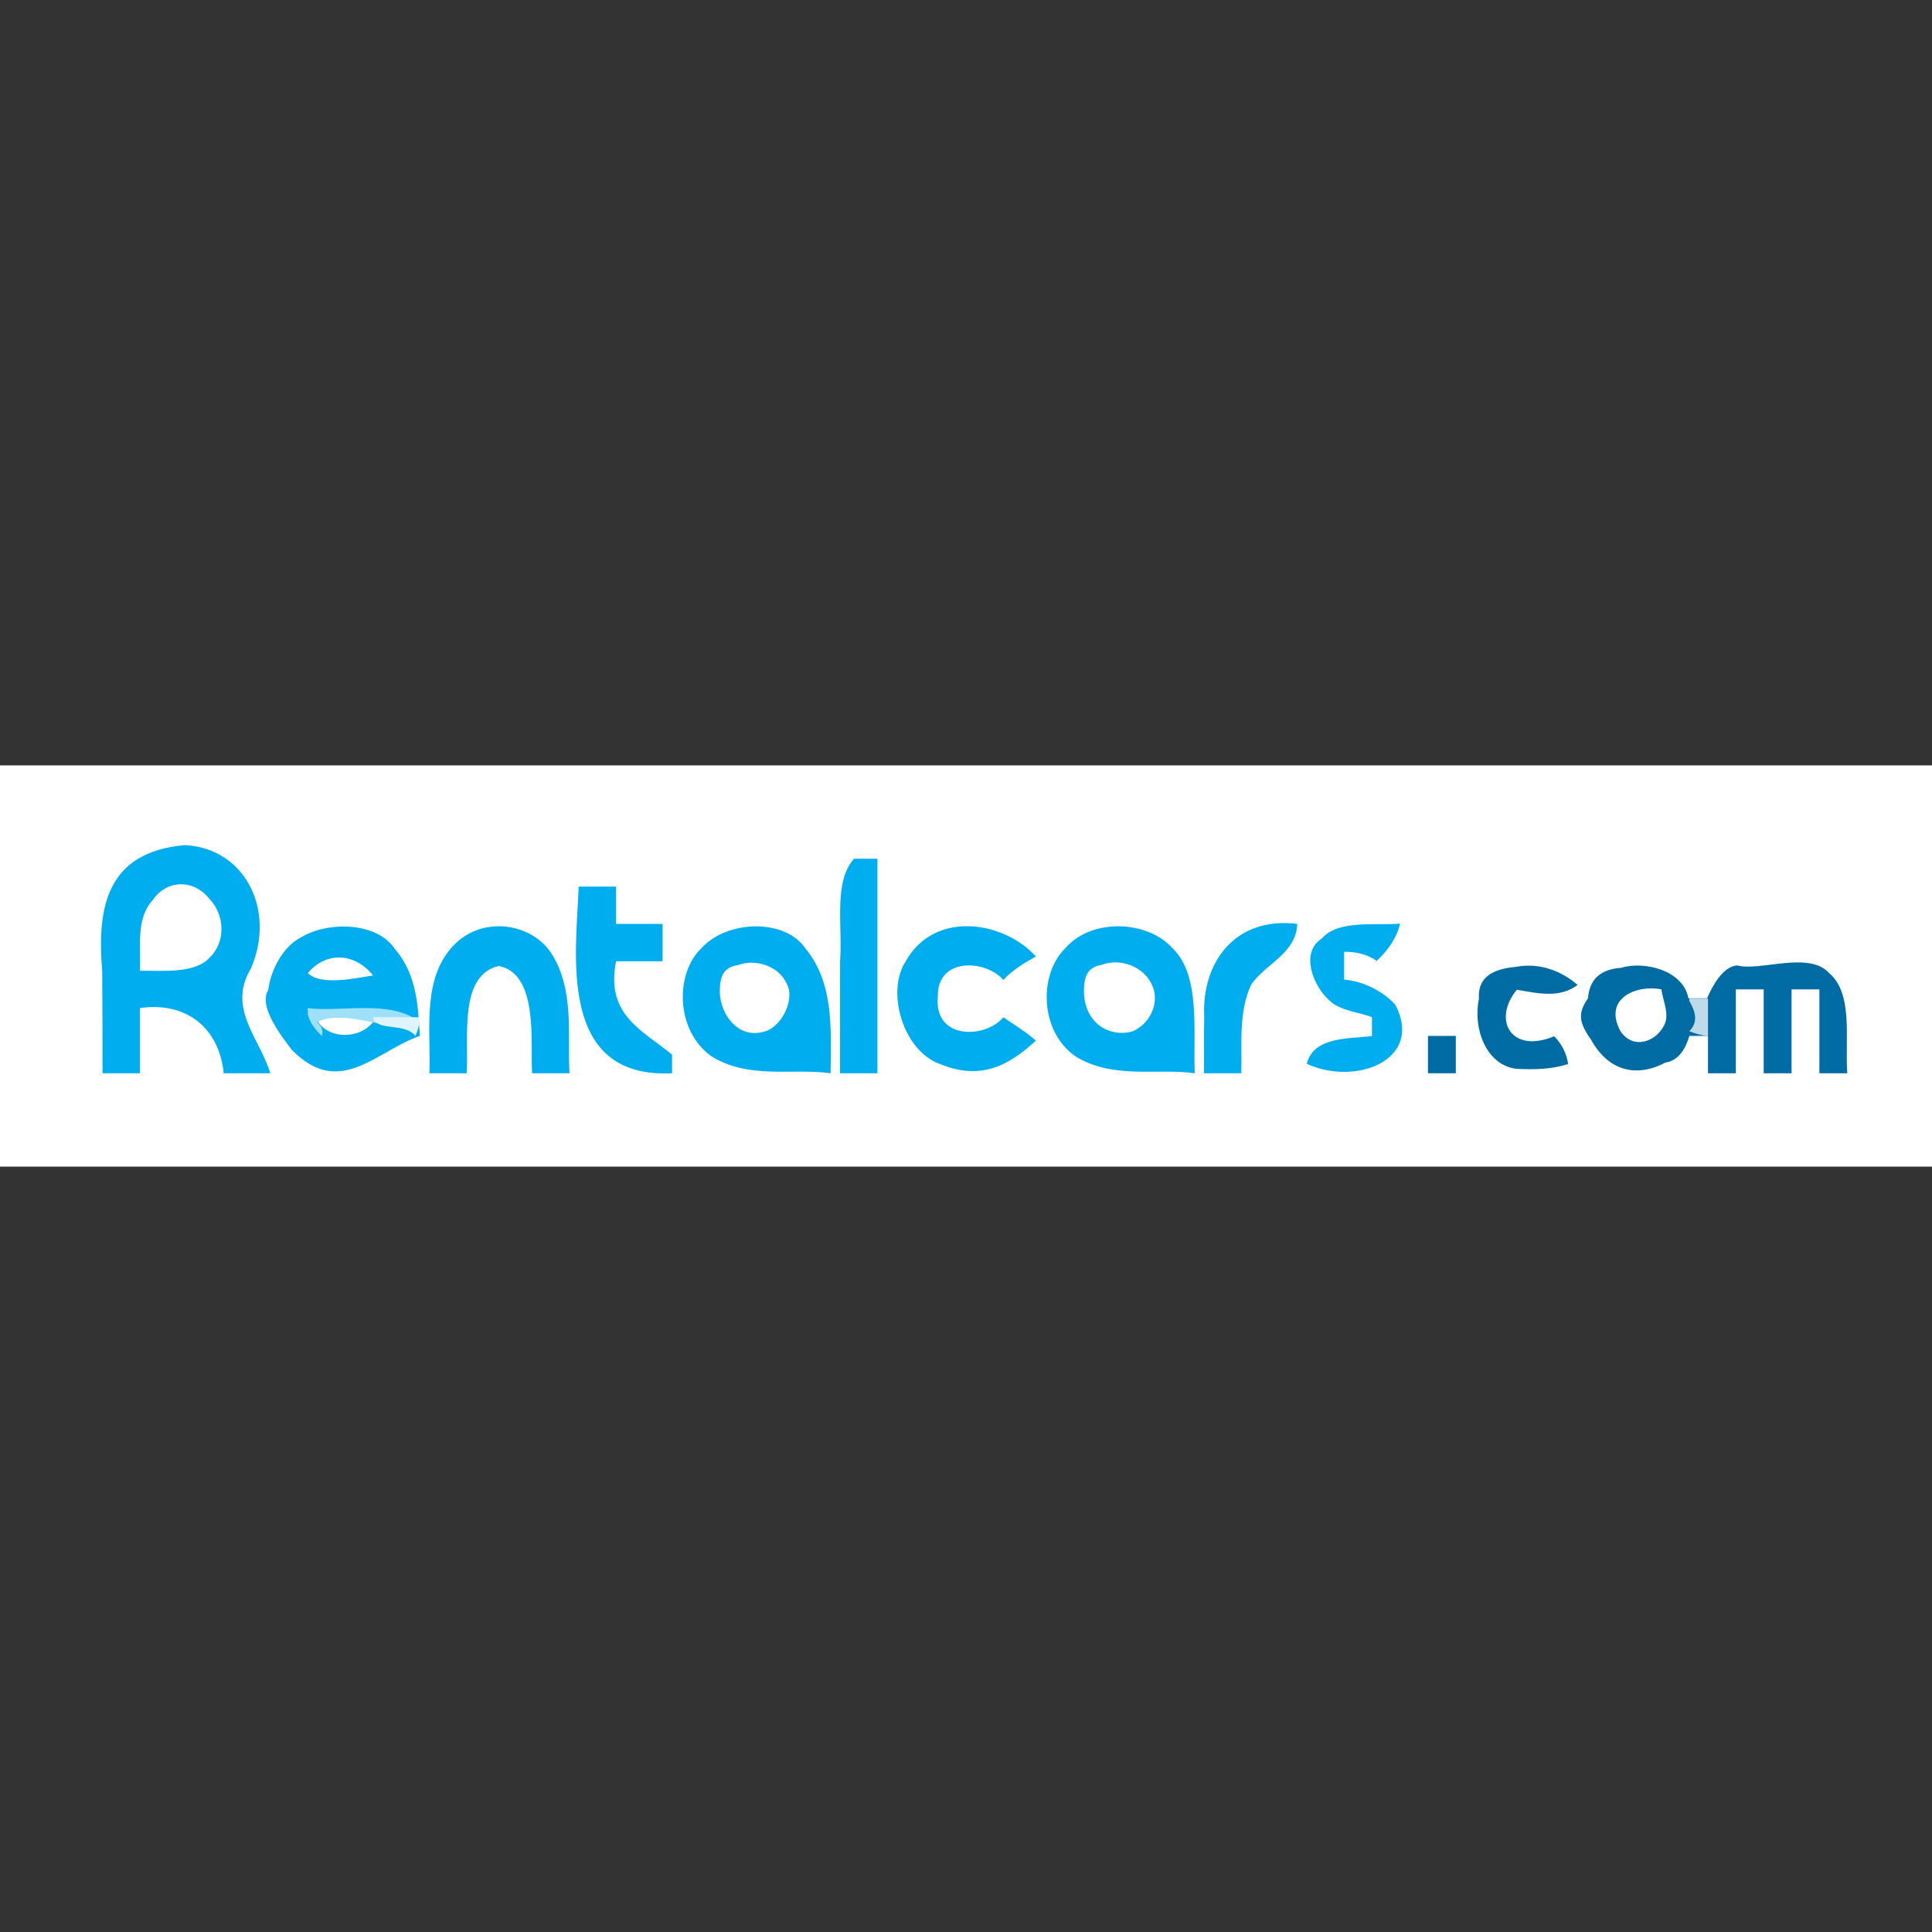
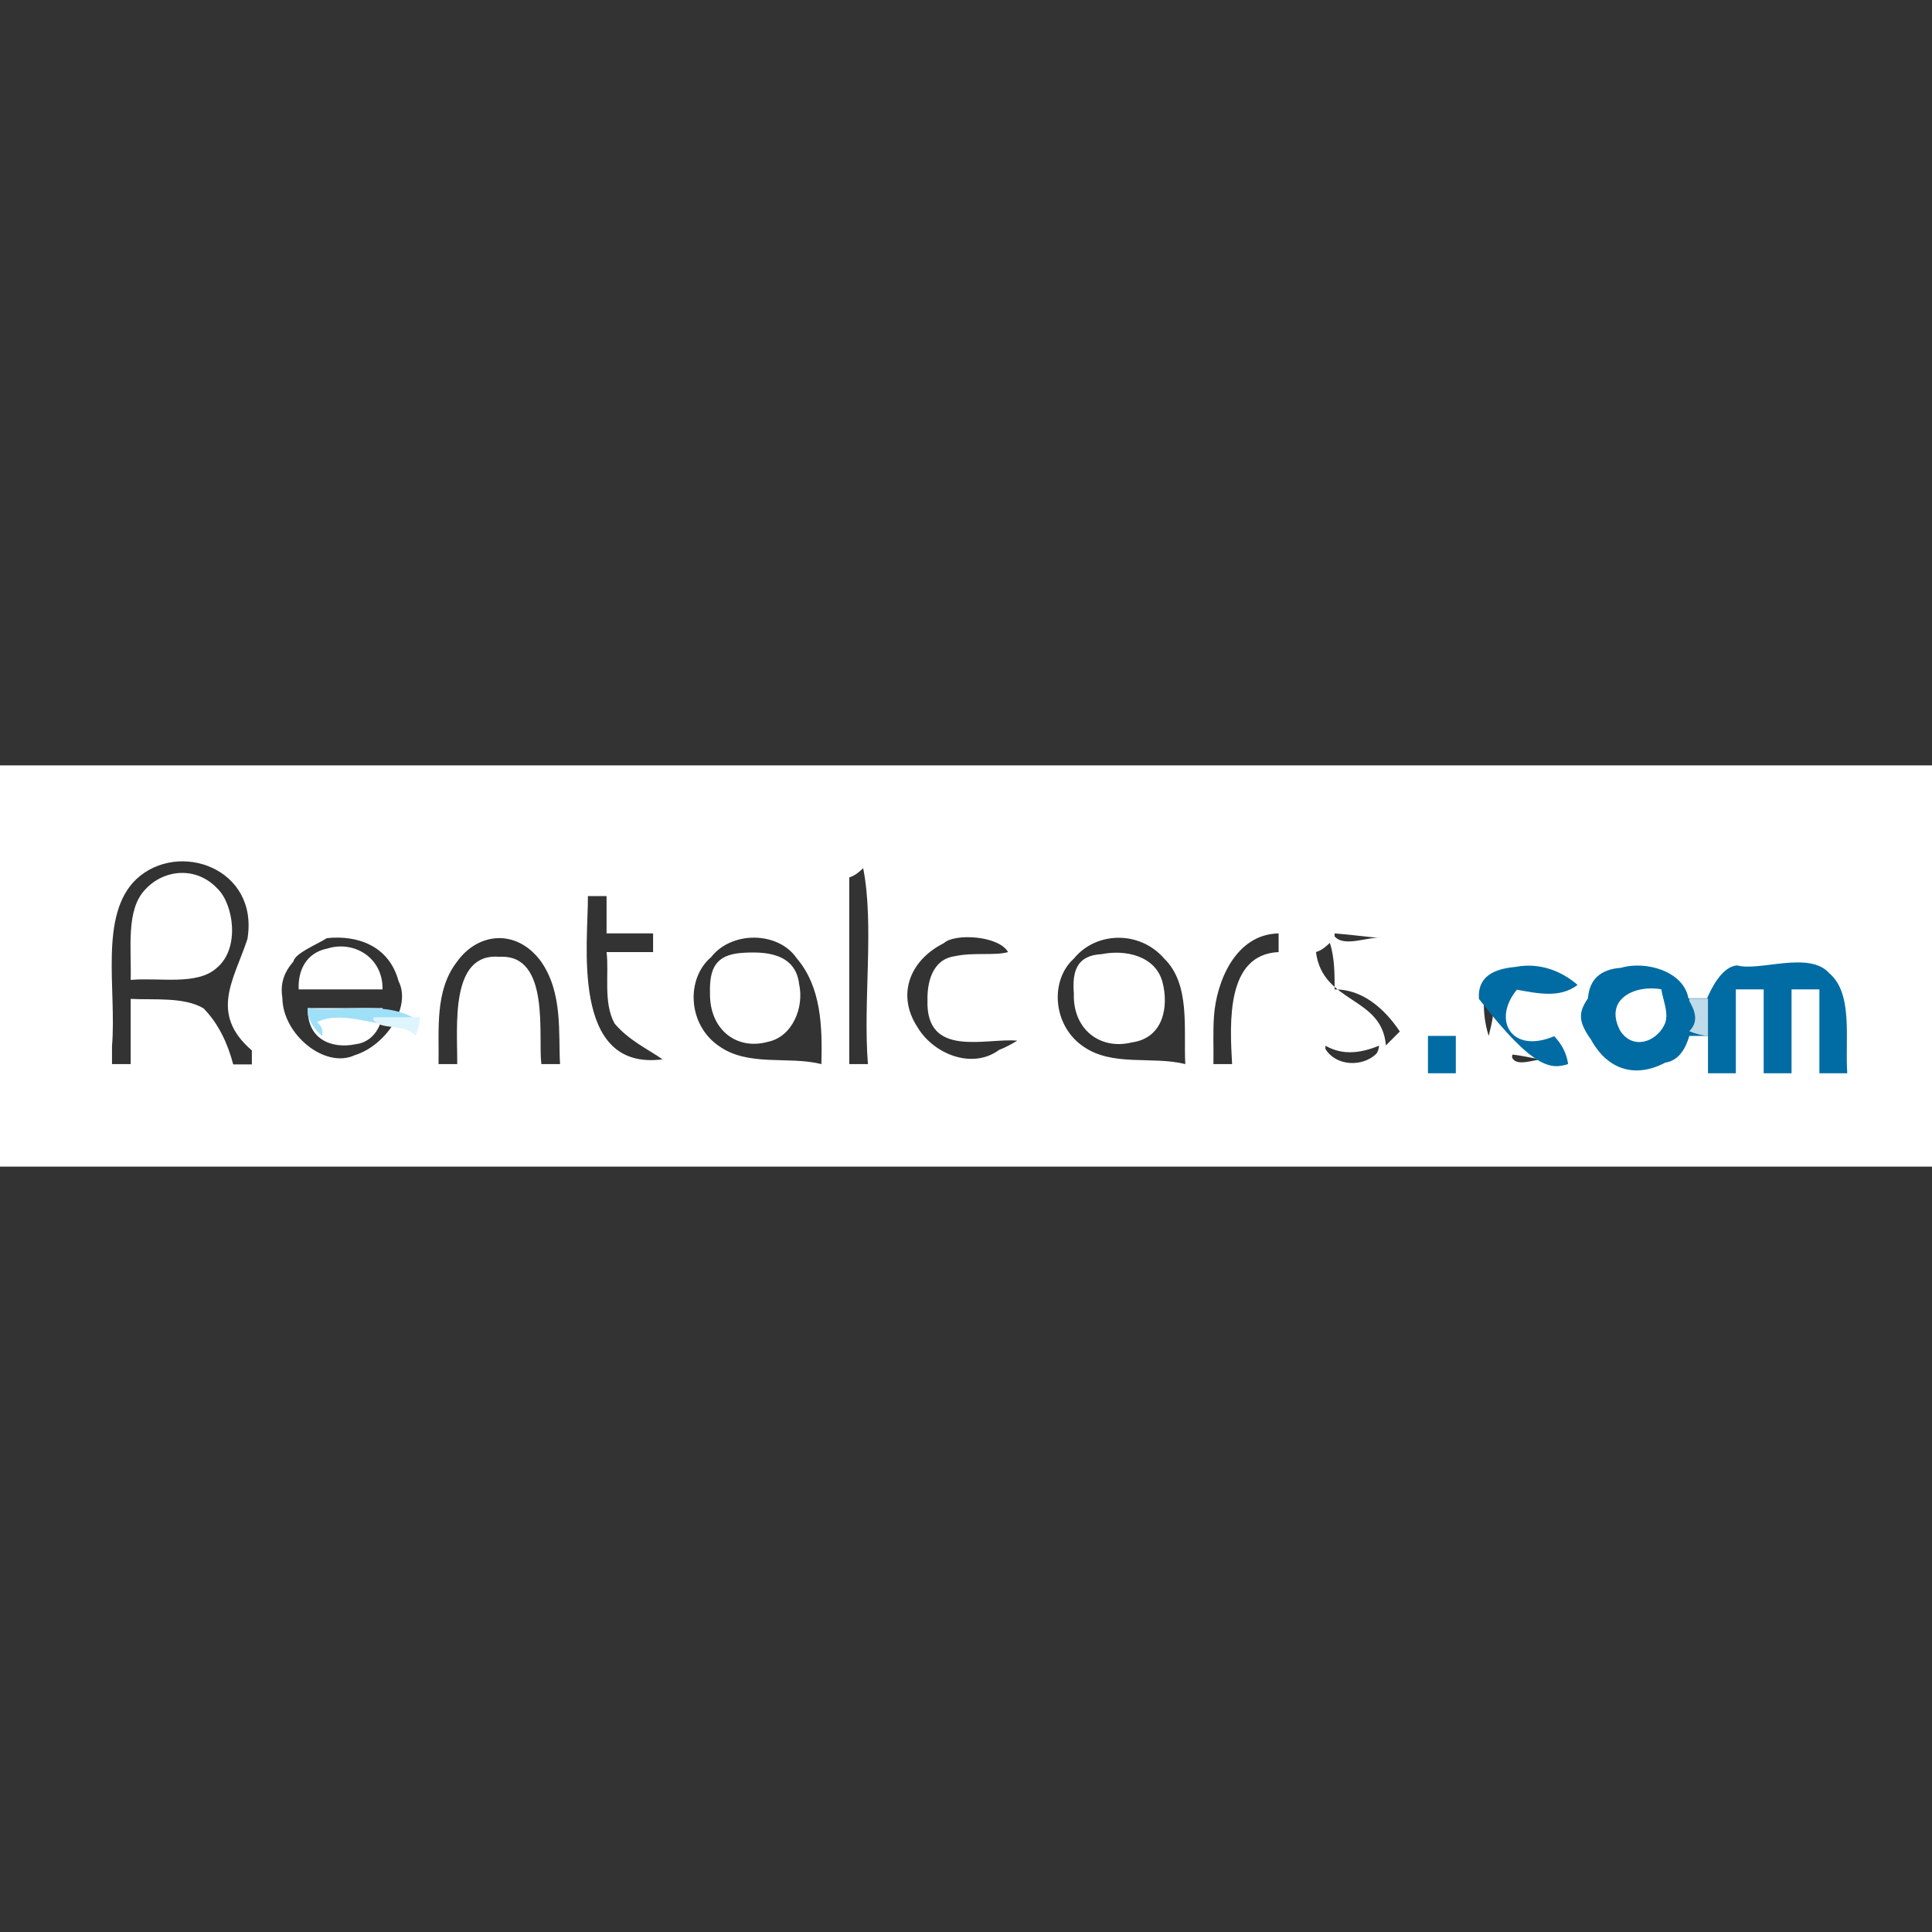
<svg xmlns="http://www.w3.org/2000/svg" version="1.1" id="layer" x="0px" y="0px" viewBox="0 0 652 652" style="enable-background:new 0 0 652 652;" xml:space="preserve">
  <rect x="0" y="0" width="652" height="652" fill="#333333" stroke="none" />
  <style type="text/css">
	.st0{fill-rule:evenodd;clip-rule:evenodd;fill:#FFFFFF;}
	.st1{fill-rule:evenodd;clip-rule:evenodd;fill:#00ADEF;}
	.st2{fill-rule:evenodd;clip-rule:evenodd;fill:#006CA3;}
	.st3{fill-rule:evenodd;clip-rule:evenodd;fill:#9FE0F9;}
	.st4{fill-rule:evenodd;clip-rule:evenodd;fill:#BFDAE8;}
	.st5{fill-rule:evenodd;clip-rule:evenodd;fill:#DFF5FD;}
</style>
  <g>
    <path class="st0" d="M0,393.7c217.3,0,434.7,0,652,0c0-45.2,0-90.3,0-135.4c-217.3,0-434.7,0-652,0C0,303.4,0,348.6,0,393.7z    M37.8,359.1c2.1,0,4.2,0,6.3,0c0-7.3,0-14.7,0-22c7.9,0.4,18.1-0.7,24.6,3.2c5.1,5.2,8.2,12,10,18.9c2.1,0,4.2,0,6.3,0   c0-1.6,0-3.2,0-4.7c-14.5-12.5-6-23.9-1.5-37.6c4-23.9-23.3-33.5-37.5-20.2c-12.7,12.1-6.6,37.3-8.2,56.3   C37.8,355,37.8,357,37.8,359.1z M44.1,330.7c9.6-0.9,22.5,2,29.1-4.1c7.9-6.6,5.6-21.5,0.2-26.7c-7.1-7.6-18-6.6-24.3,0.2   C42.4,306.9,44.4,320,44.1,330.7z M95.3,336.8c0.1,12.3,14.4,24,24.4,19.3c10.2-3.1,19.3-16.1,14.8-25   c-3.2-11.9-13.8-15.6-24.2-14.5c-3.2,2.1-10.7,5-11.3,7.9C95.9,328.1,94.5,331.8,95.3,336.8z M100.8,333.9c9.4,0,18.9,0,28.3,0   c0.2-10.7-9.6-16.6-18.6-13.8C103.4,321.5,100.5,327.4,100.8,333.9z M129.1,340.2c-8.4,0-16.8,0-25.2,0   c-0.4,10.4,7.9,13.9,16.1,12.2C126.1,351.7,129.4,345.8,129.1,340.2z M148,359.1c2.1,0,4.2,0,6.3,0c0.1-12.6-2.6-37.8,14.4-36.2   c17.2-0.9,12.8,27.2,14,36.2c2.1,0,4.2,0,6.3,0c-0.6-10.4,1-24-6.4-34.6c-8.2-11.2-21.3-9.9-28.4,0.1   C146.7,334.3,148.2,347.2,148,359.1z M223.6,357.5c-5.2-3.6-11.4-6.4-16.2-12.1c-3.9-7.1-1.8-16.9-2.7-24.1c5.3,0,10.5,0,15.7,0   c0-2.1,0-4.2,0-6.3c-5.3,0-10.5,0-15.7,0c0-4.2,0-8.4,0-12.6c-2.1,0-4.2,0-6.3,0C198.6,317.3,192.2,361.6,223.6,357.5z    M277.2,359.1c0.3-12.3,0.1-25.9-8.4-35.8c-6.2-9-21.9-9.2-28.8-0.3c-8.6,7.3-7.9,22.8,2.6,30C252.6,360.1,266,356.3,277.2,359.1z    M239.6,335.1c-0.2,12.4,9,19.4,19.5,16.5c8.4-1.7,12.3-11.7,10.6-19.4c-1.2-10.7-11.7-11.2-19.6-10.6   C241.4,322.3,239.4,327,239.6,335.1z M286.6,359.1c2.1,0,4.2,0,6.3,0c-1.7-21.2,2.2-46.9-1.6-66.1c-1.3,1.2-2.7,2.5-4.7,3.1   C286.6,317.1,286.6,338.1,286.6,359.1z M343.3,351.2c-10.5-1-31,6.1-30.3-13.8c-0.1-5,1.2-13.6,9.2-14.7c6.2-1.4,13.6-0.1,18-1.4   c-3.2-5.6-18.1-6.4-21.7-3c-11.7,5.9-15.9,17.6-8.9,28.3c5.3,9,18.4,14.5,27.6,7.7C339.3,353.5,341.3,352.4,343.3,351.2z    M400,359.1c-0.6-12.1,1.8-27-7.2-35.7c-8.2-9.4-22.9-9.1-30.4,0.1c-8.2,7.4-7.1,22.6,3.1,29.6C375.4,360.1,388.9,356.3,400,359.1z    M362.4,335.3c-0.4,12.2,9,19.1,19.5,16.5c11-1.5,12.5-12.5,10.4-20.4c-2.4-8.9-12.6-11-20.5-9.4   C363.3,322.4,361.8,327.9,362.4,335.3z M409.5,359.1c2.1,0,4.2,0,6.3,0c-0.8-14.2-2-37,15.7-37.8c0-2.1,0-4.2,0-6.3   c-14.8,0.3-21,16.7-21.8,27.8C409.3,348.2,409.6,353.7,409.5,359.1z M467.7,352.8c1.6-1.6,3.1-3.1,4.7-4.7   c-5.2-7.8-12.7-14.3-22-14.2c0-5.3,0-10.7-1.6-15.7c-1.3,1.2-2.7,2.5-4.7,3.1C446.4,338.8,466.4,336.1,467.7,352.8z M447.3,354   c3.6,5.9,12.5,6.1,17.1,1.7c0.7-0.8,0.9-1.9,1-2.8c-5.5,2.2-11.8,3.6-18.1,0C447.3,353.1,447.3,353.6,447.3,354z M450.4,316   c3.3,3.9,11.8-0.2,15.7,0.6c-5.3-0.5-10.5-1.2-15.7-1.6C450.4,315.3,450.4,315.6,450.4,316z M486.6,359.1c0.9-2,1.5-4.1,1.6-6.3   c-2.8,0.2-3.4,2.4-2.6,4.7C485.9,357.9,486.3,358.5,486.6,359.1z M502.4,349.6c0.8-3.8,3.6-11.6-1.6-12.6   C500.6,341.4,501.1,345.5,502.4,349.6z M504,332.1c1.1,1.3,2,0.9,3.1,0.2C506.1,331.7,505.1,330.9,504,332.1z M510.3,328.6   c1.1,2.4,4.7,1.5,6.5,1.2c1-0.2,2-0.4,3-0.6c-3.1-0.5-6.3-1.3-9.4-1.6C510.3,327.9,510.3,328.2,510.3,328.6z M510.3,356.9   c1.1,2.4,4.7,1.5,6.5,1.2c1-0.2,2-0.4,3-0.6c-3.1-0.5-6.3-1.3-9.4-1.6C510.3,356.3,510.3,356.6,510.3,356.9z M522.9,332.1   c1.1,1.3,2,0.9,3.1,0.2C525,331.7,524,330.9,522.9,332.1z M540.2,349.6c0.8-3.8,3.6-11.6-1.6-12.6   C538.4,341.4,538.9,345.5,540.2,349.6z M541.8,332.1c1.1,1.3,2,0.9,3.1,0.2C543.9,331.7,542.9,330.9,541.8,332.1z M548.1,328.6   c1.1,2.4,4.7,1.5,6.5,1.2c1-0.2,2-0.4,3-0.6c-3.1-0.5-6.3-1.3-9.4-1.6C548.1,327.9,548.1,328.2,548.1,328.6z M548.1,356.9   c1.1,2.4,4.7,1.5,6.5,1.2c1-0.2,2-0.4,3-0.6c-3.1-0.5-6.3-1.3-9.4-1.6C548.1,356.3,548.1,356.6,548.1,356.9z M560.7,354.2   c1.4,1.3,3.3-0.2,4.5-1.2c0.6-0.6,1.2-1.2,1.8-1.8C564.7,349.9,561.6,352.5,560.7,354.2z M563.8,335.3c1.1,1.3,2,0.9,3.1,0.2   C565.9,334.8,564.9,334.1,563.8,335.3z M567,341.7c1.4,4.9,8.9,4.6,12.6,4.7c0.5,4.2,1.1,8.4,1.6,12.6c1.2-8.4,2.2-16.9,0-25.2   c-1.7,6.1-8.6,6.6-14.2,6.3C567,340.7,567,341.3,567,341.7z M585.9,328.6c1.1,2.4,4.7,1.5,6.5,1.2c1-0.2,2-0.4,3-0.6   c-3.1-0.5-6.3-1.3-9.4-1.6C585.9,327.9,585.9,328.2,585.9,328.6z M600,359.1c-1.4-8.8,5.9-22.8-1.6-28.3   C598.1,340.2,598.7,349.7,600,359.1z M604.8,328.6c1.1,2.4,4.7,1.5,6.5,1.2c1-0.2,2-0.4,3-0.6c-3.1-0.5-6.3-1.3-9.4-1.6   C604.8,327.9,604.8,328.2,604.8,328.6z M618.9,359.1c-0.9-7.1,5.3-21.5-1.6-25.2C617,342.4,617.6,350.7,618.9,359.1z" />
-     <path class="st1" d="M34.6,362.2c4.2,0,8.4,0,12.6,0c0-7.3,0-14.7,0-22c16-2.3,26.8,7,28.3,22c5.3,0,10.5,0,15.7,0   c-3.4-11.7-14.7-21.8-6.5-35.4c8.5-19.8-2.1-40.6-22.3-41.6c-26.6,2.3-29.7,21.3-27.9,42.5C34.6,339.3,34.6,350.7,34.6,362.2z    M47.2,327.6c8-0.1,18.7,1.1,23.7-4.6c5.4-5.3,4.9-14.4-0.2-19.6c-5.5-7-14.6-6.4-19.2,0.4C45.8,310.1,47.6,319.4,47.2,327.6z    M141.7,349.6c-0.7-9.1-0.6-20.2-8.4-29.3c-6.4-9.6-23.4-9.2-31.8-3.9c-5.3,2.6-10,10-11,17.8c-3.5,5.5,4.9,16,7.9,20   C114.6,370.9,126.9,354.7,141.7,349.6z M103.9,328.4c4.6,4.5,16.9,1.5,22,0.8C119.5,321.2,109.7,321.3,103.9,328.4z M107.1,344.5   c3.6,5.9,12.7,6.1,17.5,1.8c0.5-0.5,1-1,1.4-1.4c-4.9-2.6-12.7-1-18.9-1.6C107.1,343.7,107.1,344.1,107.1,344.5z M144.9,362.2   c4.2,0,8.4,0,12.6,0c0.7-12.4-2.7-33,10.8-36.2c13.9,2.6,10.5,27.3,11.3,36.2c4.2,0,8.4,0,12.6,0c-0.8-12,1.9-28.1-6.2-40.6   c-7.2-10.8-25.5-13.1-34.9-0.2C142.5,332.7,145.5,350,144.9,362.2z M226.8,362.2c0-2.1,0-4.2,0-6.3c-10.1-8.3-22.5-13.4-18.9-31.5   c5.3,0,10.5,0,15.7,0c0-4.2,0-8.4,0-12.6c-5.3,0-10.5,0-15.7,0c0-4.2,0-8.4,0-12.6c-4.2,0-8.4,0-12.6,0   C194.4,321.9,188,364.1,226.8,362.2z M280.3,362.2c0.1-14.2,1.3-30.3-8.4-42c-6.7-10.2-26.3-9.9-35.1-0.3c-9.2,8.7-8.7,28,3.2,36.5   C252.6,364.4,267.9,360.4,280.3,362.2z M242.9,334.9c0.3,7.7,6.5,16.3,15.8,13c5.5-2.1,9.6-11,6.8-15.9c-2.7-6.1-10.5-8.5-16.5-6.3   C243.9,326.5,242.9,329.8,242.9,334.9z M283.5,362.2c4.2,0,8.4,0,12.6,0c0-24.1,0-48.3,0-72.4c-2.6,0-5.3,0-7.9,0   c-7,7.9-3.8,22.5-4.7,34.6C283.5,336.9,283.5,349.6,283.5,362.2z M349.6,351.2c-3.3-3-7.7-5.6-11-7.9c-6.1,7.3-23.6,7.7-22.1-7.1   c-0.2-13.2,16.1-12.4,22.1-5.5c3.2-3.4,7-5.7,11-7.9c-10.7-11.9-34.2-15.9-44,1.7c-6.6,10.2-0.9,29.9,11.4,34.5   C331.2,364.9,340.6,359.4,349.6,351.2z M403.2,362.2c-0.6-13.9,2.1-32.9-7.4-42.1c-8.2-9.4-27.2-10.5-36.2-0.2   c-9.1,8.8-8.8,28,3.2,36.5C375.5,364.4,390.8,360.4,403.2,362.2z M365.8,334.9c0.3,10.2,8.3,15.3,16.3,13.2   c6.1-2.5,9.6-10,6.5-16.1c-3-6-10.6-8.7-16.8-6.4C366.7,326.5,365.8,329.8,365.8,334.9z M406.3,362.2c4.2,0,8.4,0,12.6,0   c0.3-9.9-1-20.5,3.3-29.8c4.4-6.9,15.2-10.4,15.6-20.6c-21-2.6-32.4,13-31.4,31.6C406.2,349.7,406.4,356,406.3,362.2z M463,343.3   c0,2.1,0,4.2,0,6.3c-6.8,1.1-19.6-0.2-22,9.4c16.4,7.6,39.6-1.2,29.9-19.9c-4-4.5-10.8-8-17.3-8.5c0-3.1,0-6.4,0-9.4   c3.7,0,7.5,0.6,11,3.1c3.7-3.5,6.7-7.6,7.9-12.6c-8.9,0.7-21-1.3-26.4,5c-7.6,4.9-2.7,16.3,2.4,20.8   C452,341.2,459.5,341.7,463,343.3z" />
-     <path class="st2" d="M481.9,362.2c3.2,0,6.3,0,9.4,0c0-4.2,0-8.4,0-12.6c-3.1,0-6.3,0-9.4,0C481.9,353.8,481.9,358,481.9,362.2z    M529.2,359.1c-0.5-3.7-2.2-6.8-4.7-9.4c-14.5,6.1-21-5.5-12.6-15.7c7.3,1.3,14.5,2.9,20.5-1.6c-5.1-4.5-12.6-7.7-20.9-6.1   c-7.8,0.7-12.9,3.5-12.4,10.8c-2.1,9.7,2.3,22.4,12.7,23.6C517.6,361,523.5,360.9,529.2,359.1z M570.1,349.6c2.1,0,4.2,0,6.3,0   c0,4.2,0,8.4,0,12.6c3.1,0,6.4,0,9.4,0c0-9.4,0-19,0-28.3c3.1,0,6.4,0,9.4,0c0,9.4,0,19,0,28.3c3.1,0,6.4,0,9.4,0   c0-9.4,0-19,0-28.3c3.1,0,6.4,0,9.4,0c0,9.4,0,19,0,28.3c3.1,0,6.4,0,9.4,0c-0.8-11.4,2.1-26.9-6.1-33.8   c-6.8-7.6-23.4-0.5-31.1-2.6c-4.8,0.4-8.3,6.9-10.1,11.1c-2.1,0-4.2,0-6.3,0c-1.7-9.4-14.8-12.7-22.7-10.3   c-6.9,0.5-10.7,3.8-11.2,10.3c-3.4,4.9-3.2,8,1,13.9c5.8,10.6,15.3,13,25.1,7.8C566.8,357.9,569,353.4,570.1,349.6z M560.7,333.9   c-8.1-1.7-19.8,2.8-13.9,14c4.3,6.5,11.9,3.7,14.7-1.7C563.7,342.5,561,337.2,560.7,333.9z" />
+     <path class="st2" d="M481.9,362.2c3.2,0,6.3,0,9.4,0c0-4.2,0-8.4,0-12.6c-3.1,0-6.3,0-9.4,0C481.9,353.8,481.9,358,481.9,362.2z    M529.2,359.1c-0.5-3.7-2.2-6.8-4.7-9.4c-14.5,6.1-21-5.5-12.6-15.7c7.3,1.3,14.5,2.9,20.5-1.6c-5.1-4.5-12.6-7.7-20.9-6.1   c-7.8,0.7-12.9,3.5-12.4,10.8C517.6,361,523.5,360.9,529.2,359.1z M570.1,349.6c2.1,0,4.2,0,6.3,0   c0,4.2,0,8.4,0,12.6c3.1,0,6.4,0,9.4,0c0-9.4,0-19,0-28.3c3.1,0,6.4,0,9.4,0c0,9.4,0,19,0,28.3c3.1,0,6.4,0,9.4,0   c0-9.4,0-19,0-28.3c3.1,0,6.4,0,9.4,0c0,9.4,0,19,0,28.3c3.1,0,6.4,0,9.4,0c-0.8-11.4,2.1-26.9-6.1-33.8   c-6.8-7.6-23.4-0.5-31.1-2.6c-4.8,0.4-8.3,6.9-10.1,11.1c-2.1,0-4.2,0-6.3,0c-1.7-9.4-14.8-12.7-22.7-10.3   c-6.9,0.5-10.7,3.8-11.2,10.3c-3.4,4.9-3.2,8,1,13.9c5.8,10.6,15.3,13,25.1,7.8C566.8,357.9,569,353.4,570.1,349.6z M560.7,333.9   c-8.1-1.7-19.8,2.8-13.9,14c4.3,6.5,11.9,3.7,14.7-1.7C563.7,342.5,561,337.2,560.7,333.9z" />
    <path class="st3" d="M103.9,342.5c0.8,2.8,2.6,5.1,4.7,7.1c0.7-2.1-0.3-3.4-1.6-4.7c10.6-5,25.1,4.7,34.6,0   c-9.8-7.8-26.6-3.2-37.8-4.7C103.9,341,103.9,341.7,103.9,342.5z" />
    <path class="st4" d="M570.1,337.8c1.7,3,3.4,6.8,0,10.2c1.9,0.8,3.9,1.4,6.3,1.6c0-4.2,0-8.4,0-12.6c-2,0-4.4,0-6.3,0   C570.1,337.3,570.1,337.6,570.1,337.8z" />
    <path class="st5" d="M126,344.1c2.5,3.8,10.6,1.1,14.2,5.5c0.8-1.9,1.4-3.9,1.6-6.3c-5.3,0-10.5,0-15.7,0   C126,343.6,126,343.9,126,344.1z" />
  </g>
</svg>